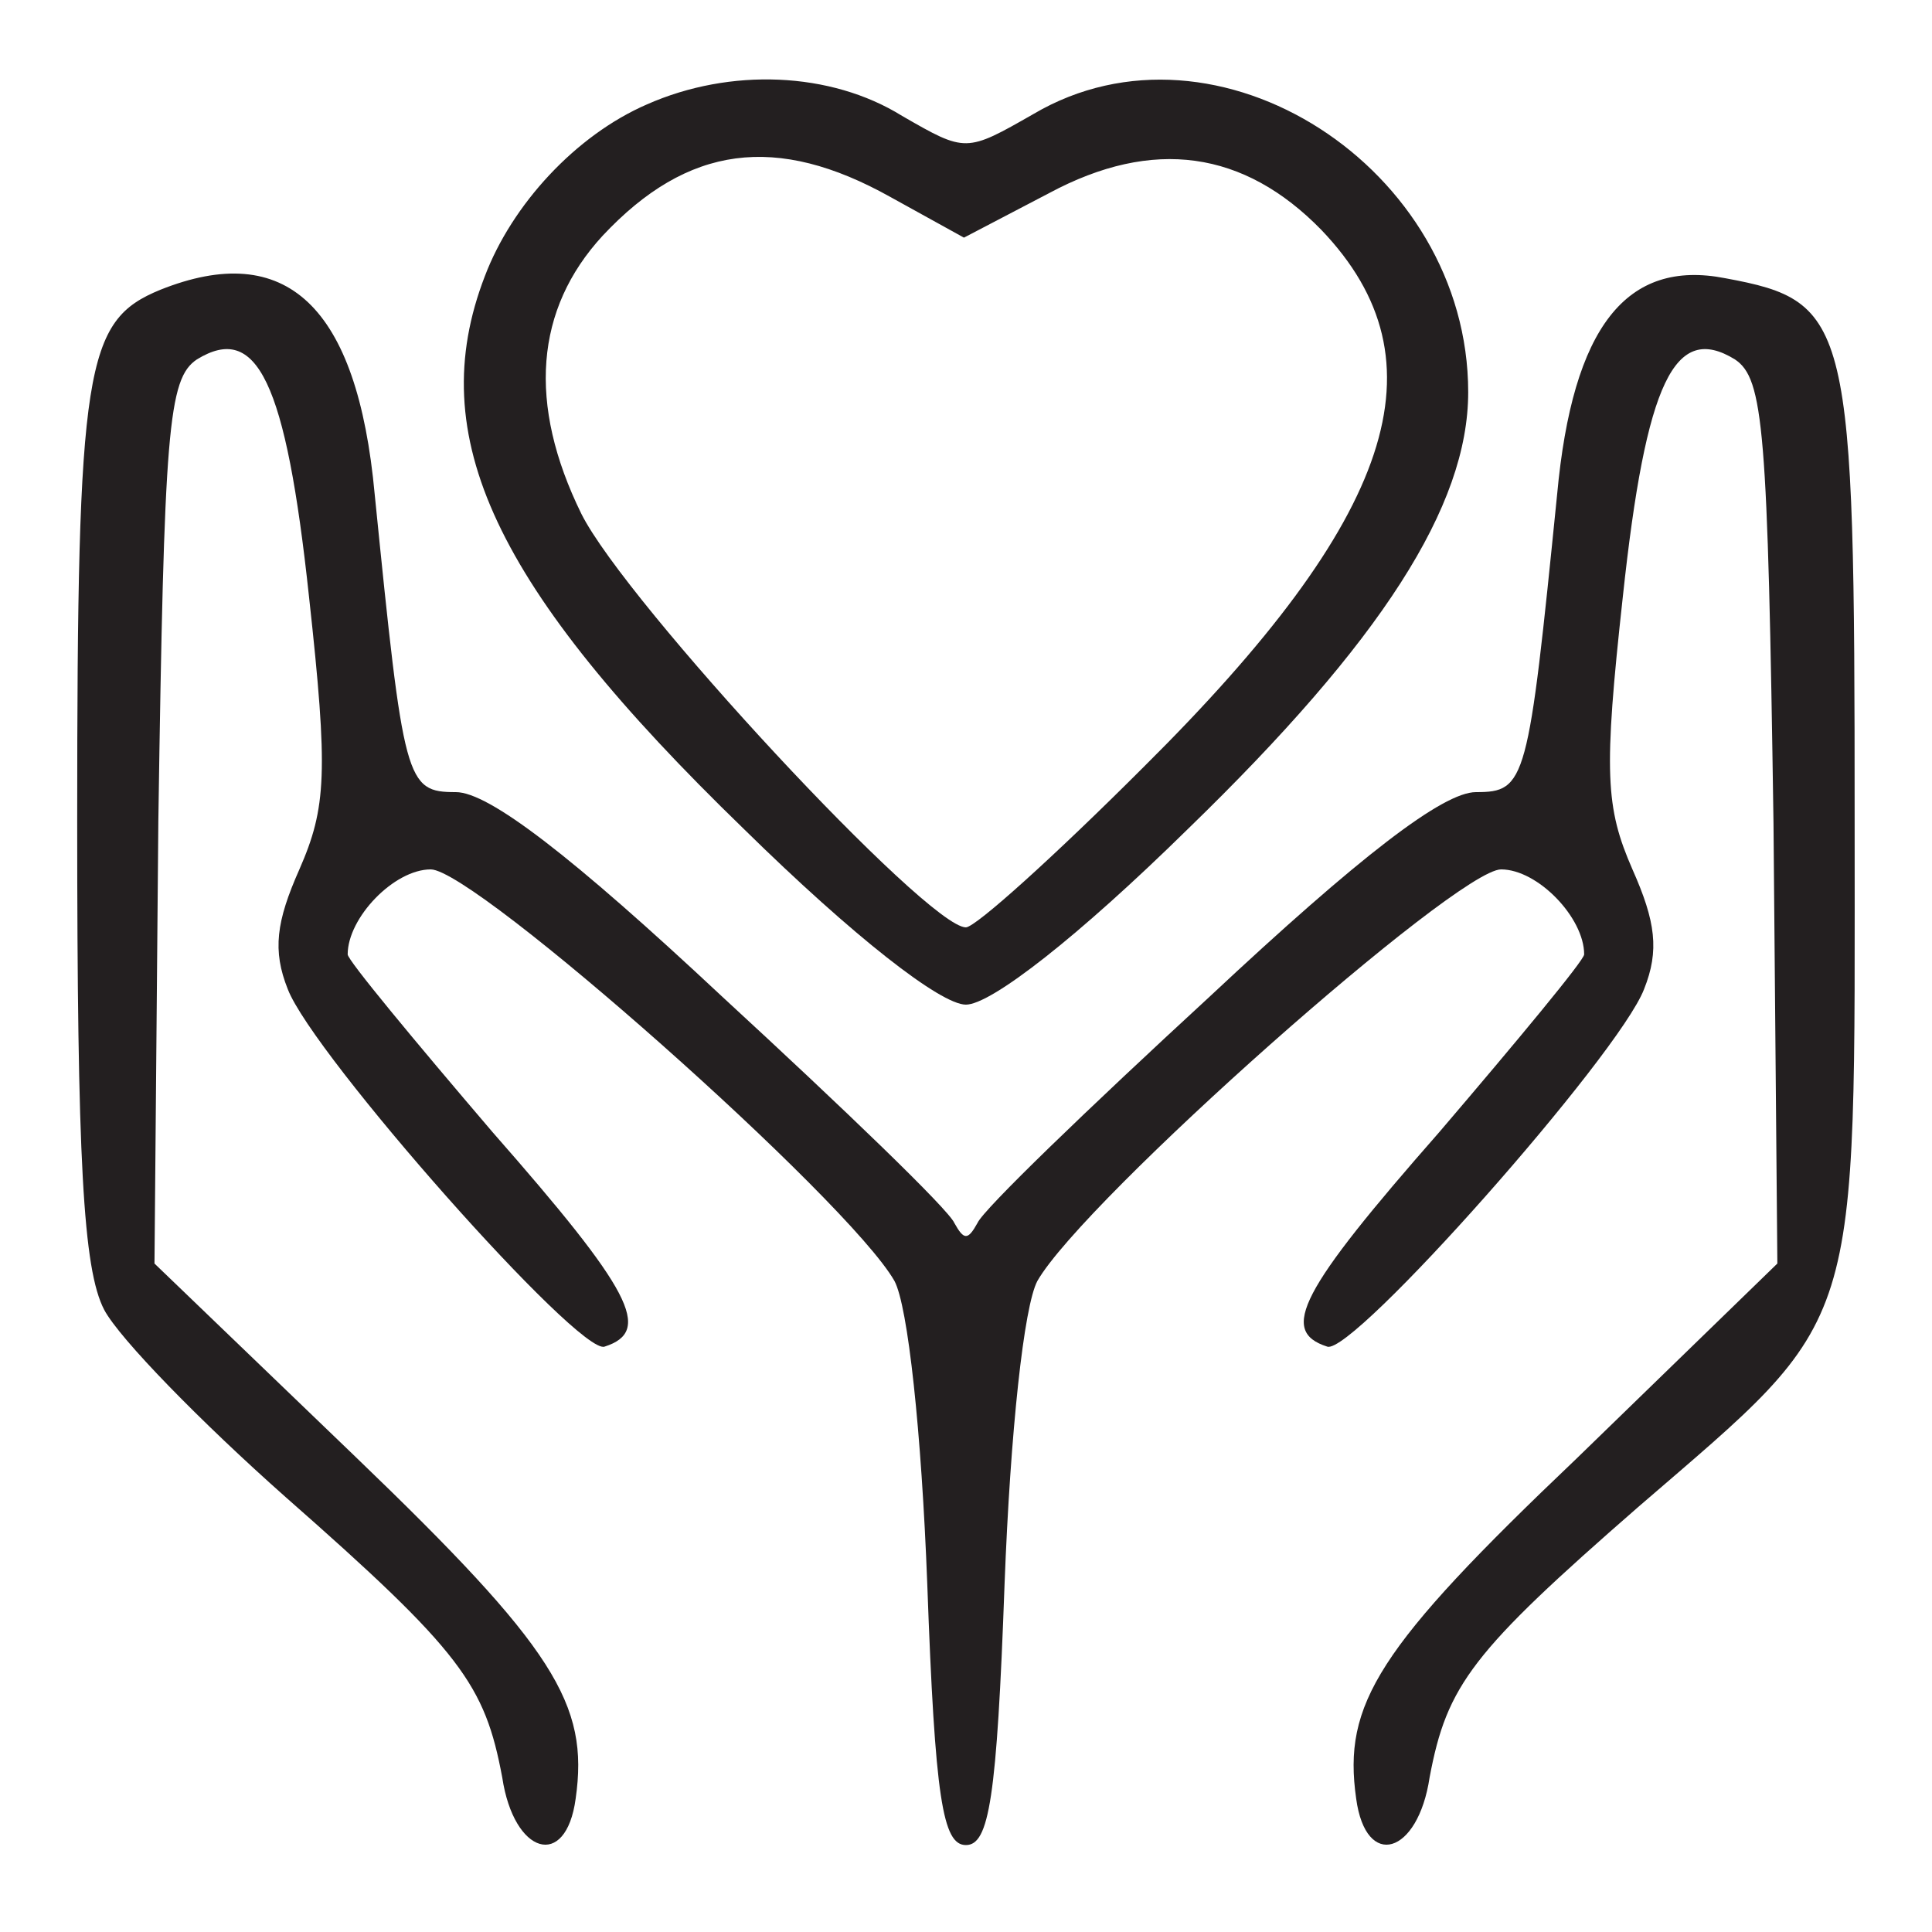
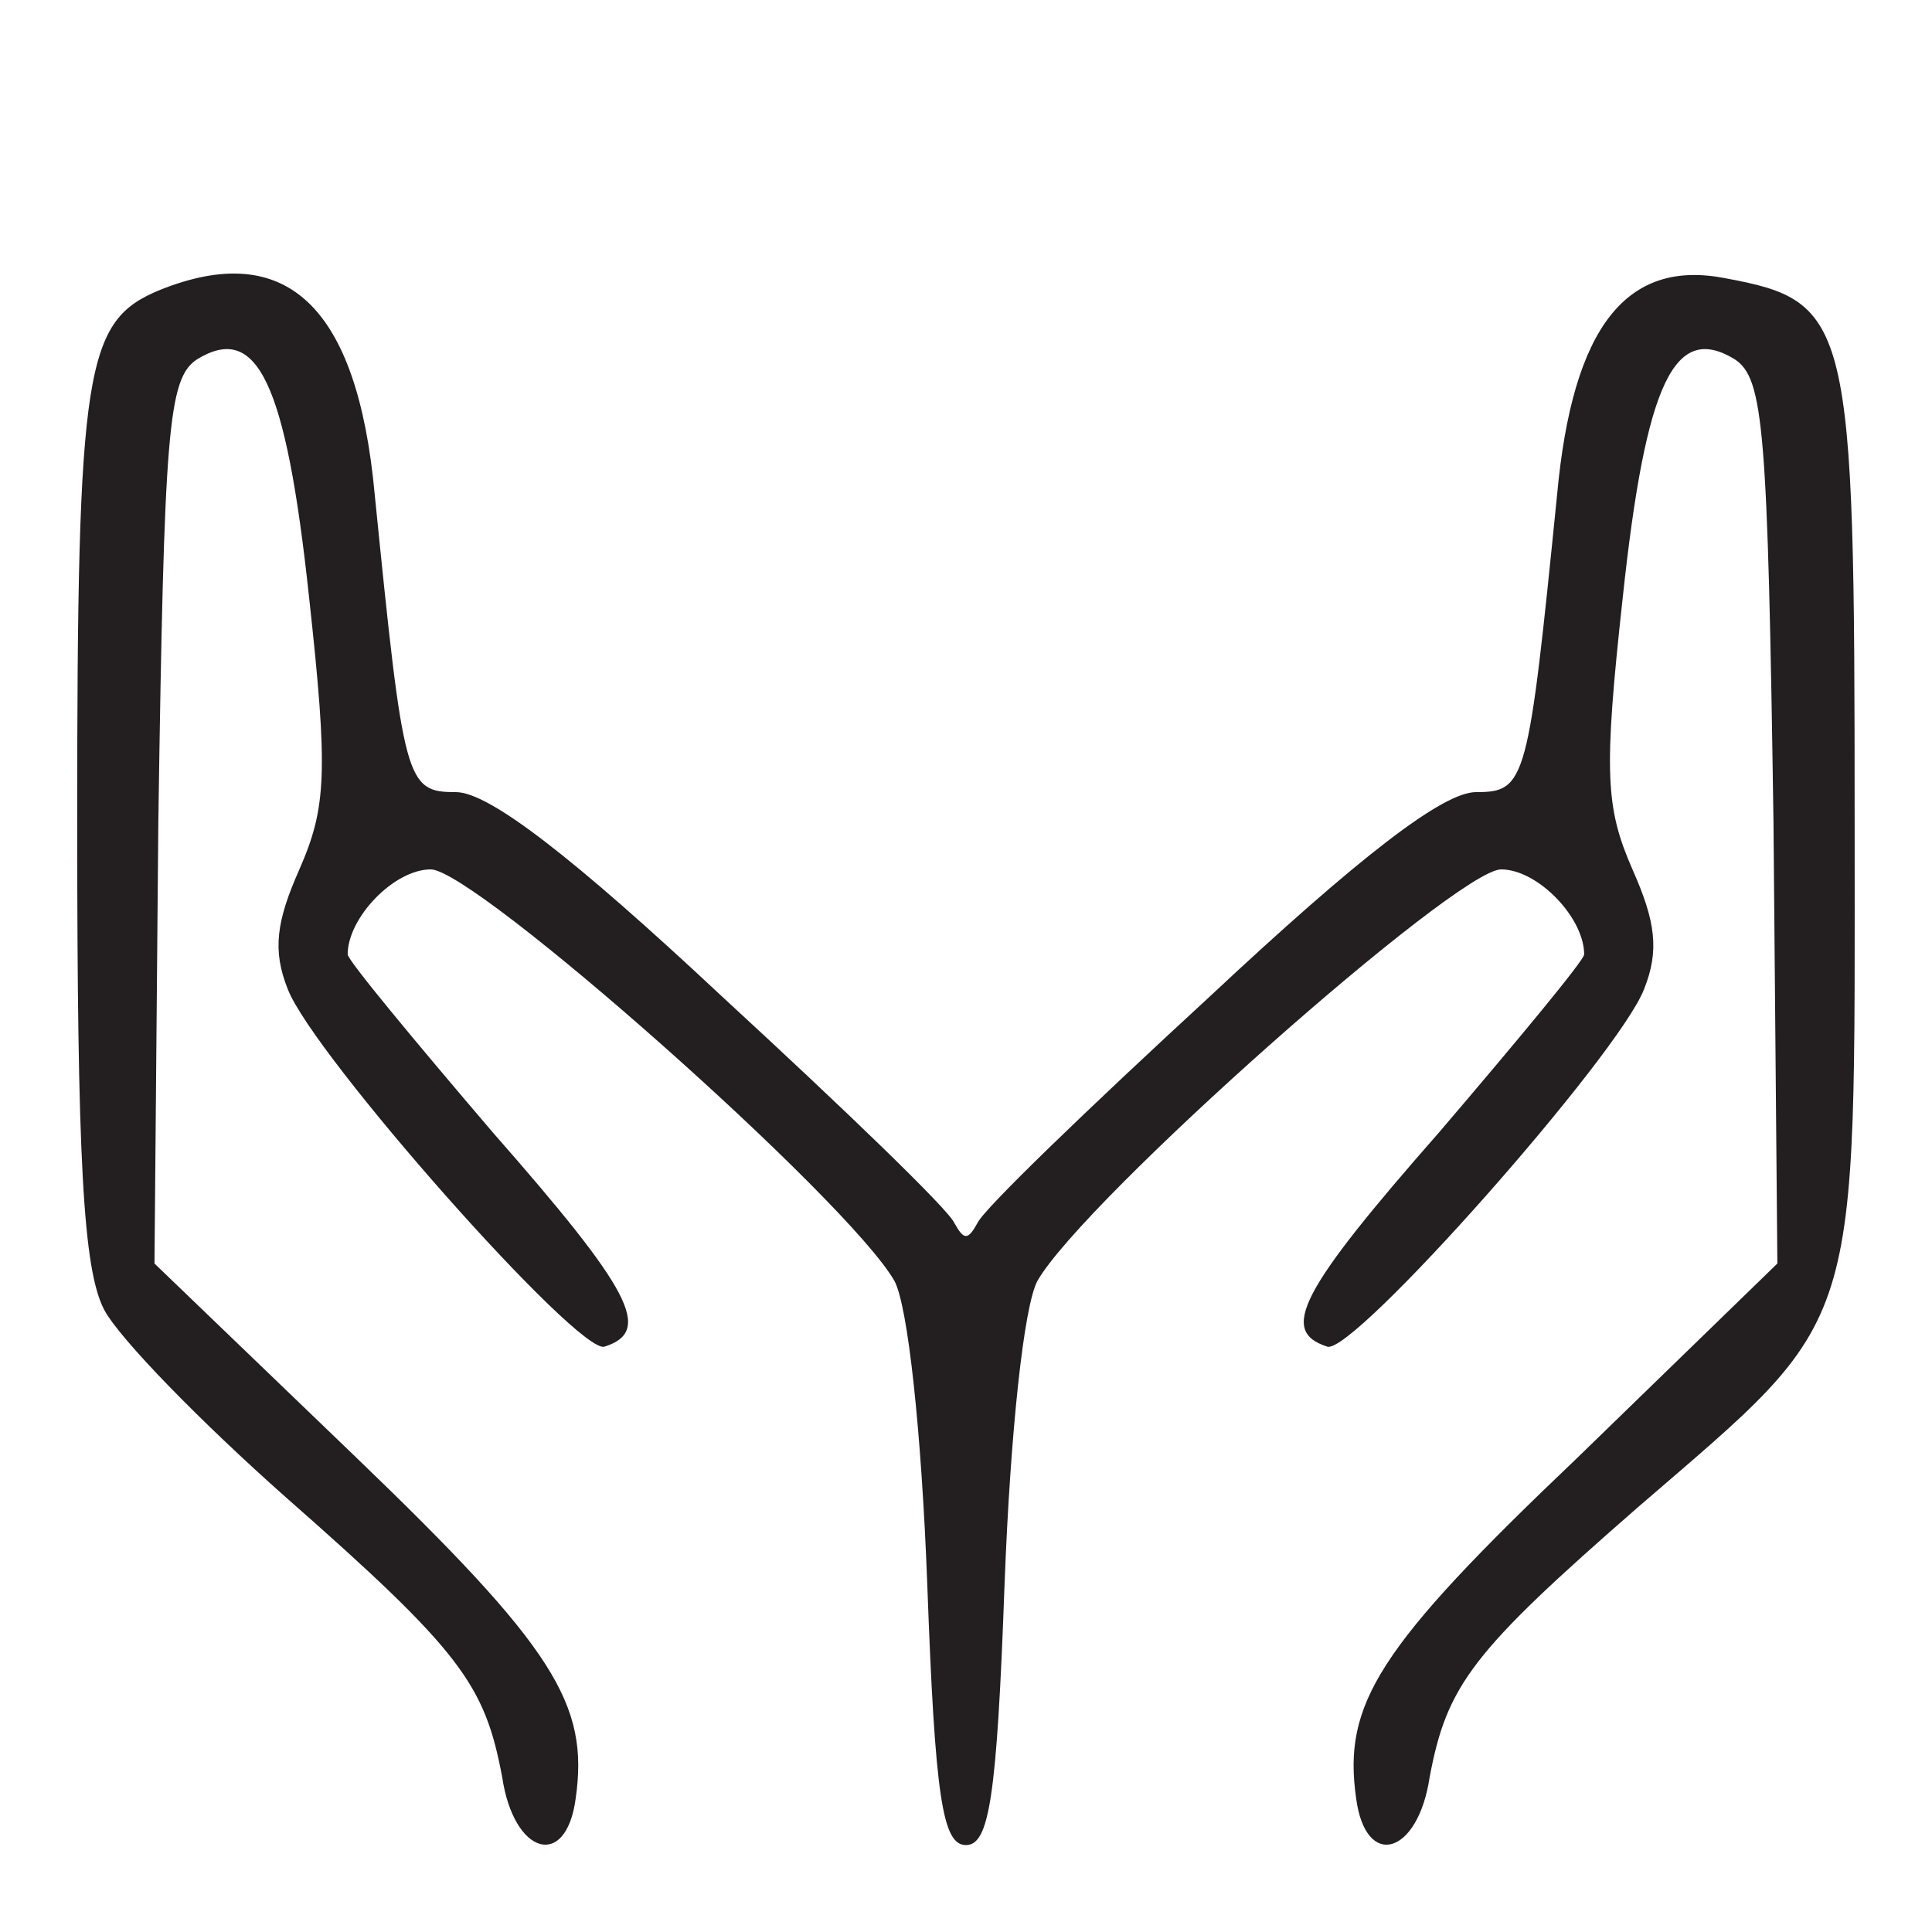
<svg xmlns="http://www.w3.org/2000/svg" width="48" height="48" viewBox="0 0 48 48" fill="none">
-   <path d="M16.077 2.592C14.301 3.36 12.717 5.088 12.045 6.864C10.509 10.848 12.285 14.592 18.477 20.592C21.213 23.28 23.373 24.96 23.997 24.96C24.621 24.96 26.781 23.28 29.517 20.592C34.317 15.936 36.477 12.576 36.477 9.744C36.477 4.176 30.237 0.144 25.677 2.832C23.997 3.792 23.997 3.792 22.413 2.88C20.637 1.776 18.141 1.68 16.077 2.592ZM22.125 4.896L23.949 5.904L26.061 4.8C28.653 3.408 30.909 3.744 32.829 5.712C35.949 8.976 34.653 12.864 28.413 19.056C26.205 21.264 24.237 23.04 23.997 23.04C23.037 23.04 15.549 14.976 14.445 12.768C13.101 10.032 13.293 7.68 14.973 5.856C17.085 3.6 19.293 3.312 22.125 4.896Z" fill="#231F20" />
  <path d="M3.982 7.2C2.11 7.968 1.918 9.072 1.918 20.4C1.918 28.8 2.062 31.536 2.59 32.544C2.974 33.264 4.99 35.328 7.102 37.2C11.47 41.04 12.046 41.856 12.478 44.16C12.766 46.08 14.062 46.464 14.302 44.688C14.638 42.336 13.774 40.944 8.83 36.192L3.838 31.392L3.934 20.4C4.078 10.656 4.174 9.408 4.894 8.928C6.382 8.016 7.102 9.456 7.678 14.832C8.158 19.2 8.11 20.064 7.438 21.6C6.862 22.896 6.766 23.616 7.15 24.576C7.774 26.208 14.398 33.696 15.022 33.456C16.222 33.072 15.694 32.064 12.238 28.128C10.27 25.824 8.638 23.856 8.638 23.712C8.638 22.8 9.79 21.6 10.702 21.6C11.806 21.6 21.07 29.808 22.222 31.824C22.558 32.448 22.894 35.568 23.038 39.36C23.23 44.688 23.422 45.84 23.998 45.84C24.574 45.84 24.766 44.688 24.958 39.36C25.102 35.568 25.438 32.448 25.774 31.824C26.926 29.808 36.19 21.6 37.294 21.6C38.206 21.6 39.358 22.8 39.358 23.712C39.358 23.856 37.726 25.824 35.758 28.128C32.302 32.064 31.774 33.072 32.974 33.456C33.598 33.696 40.222 26.208 40.846 24.576C41.23 23.616 41.134 22.896 40.558 21.6C39.886 20.064 39.838 19.2 40.318 14.832C40.894 9.456 41.614 8.016 43.102 8.928C43.822 9.408 43.918 10.656 44.062 20.448L44.158 31.392L39.166 36.24C34.222 40.944 33.358 42.336 33.694 44.688C33.934 46.464 35.23 46.08 35.518 44.16C35.95 41.856 36.574 41.04 40.702 37.44C46.318 32.592 46.078 33.312 46.078 20.352C46.078 7.968 45.982 7.488 42.862 6.912C40.414 6.432 39.07 8.112 38.686 12.288C37.966 19.44 37.918 19.68 36.67 19.68C35.854 19.68 33.79 21.264 30.046 24.768C27.022 27.552 24.43 30.048 24.286 30.384C24.046 30.816 23.95 30.816 23.71 30.384C23.566 30.048 20.974 27.552 17.95 24.768C14.206 21.264 12.142 19.68 11.326 19.68C10.078 19.68 10.03 19.44 9.31 12.288C8.878 7.584 7.102 5.952 3.982 7.2Z" fill="#231F20" />
</svg>